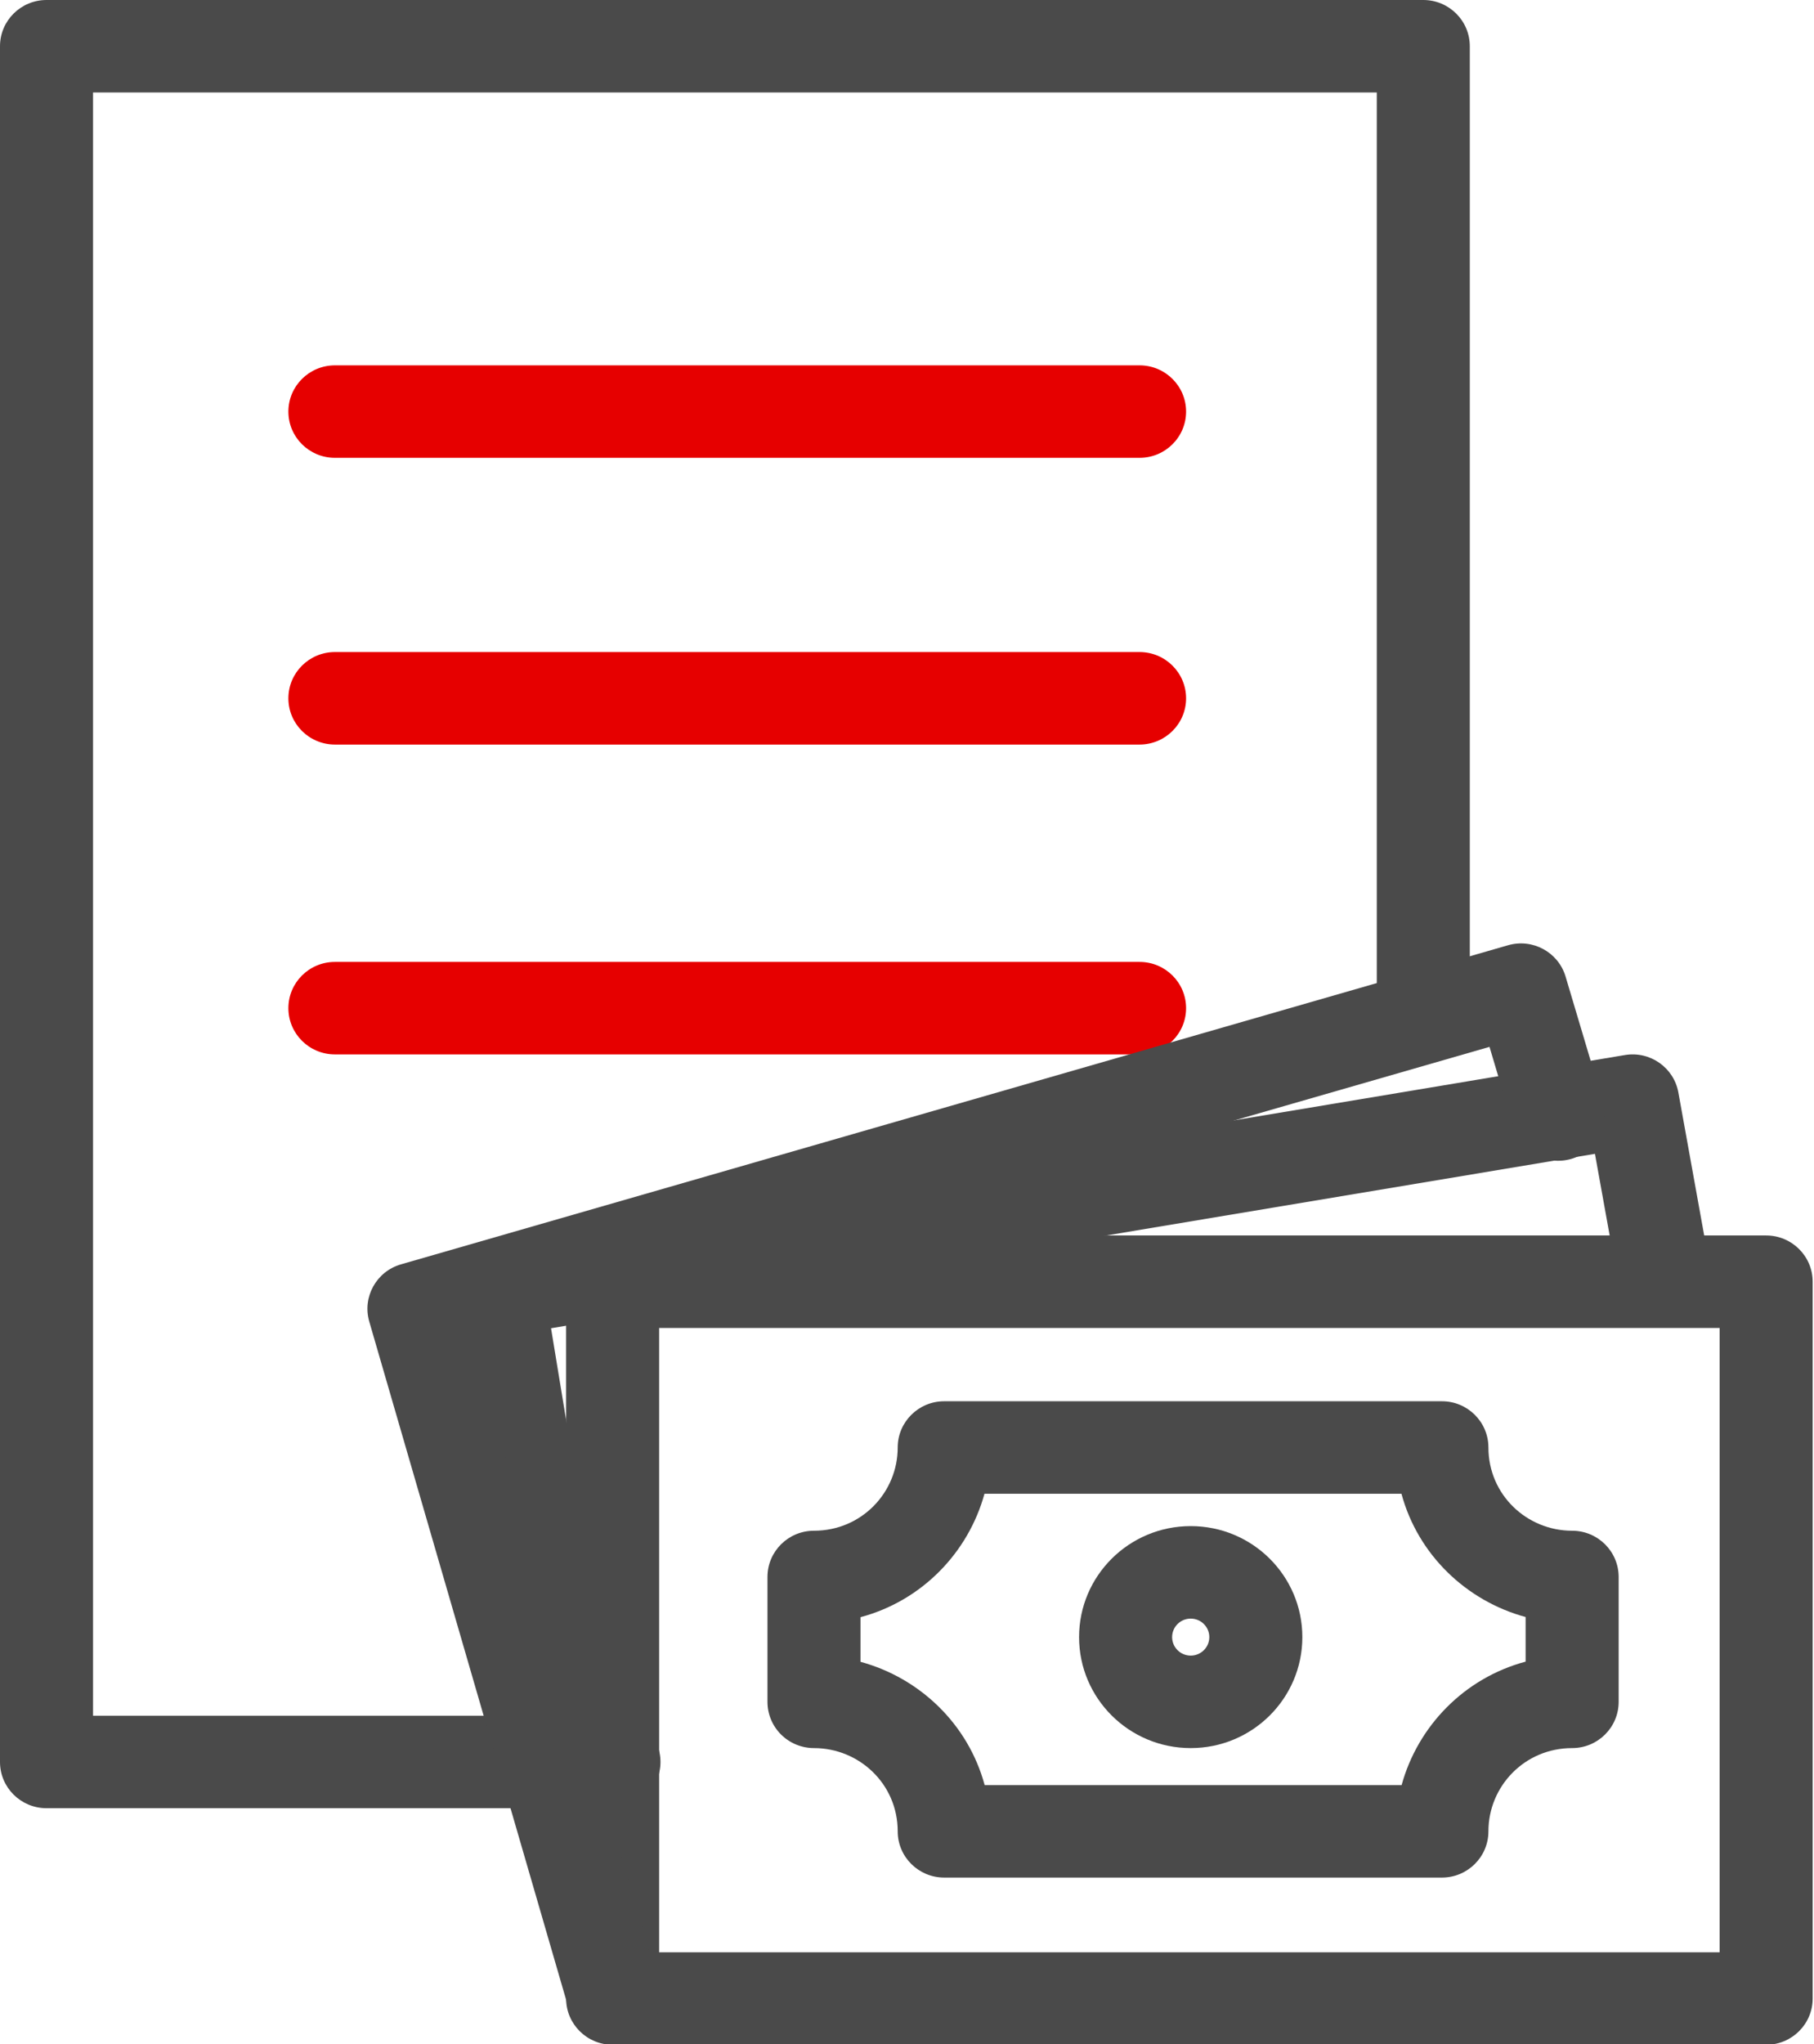
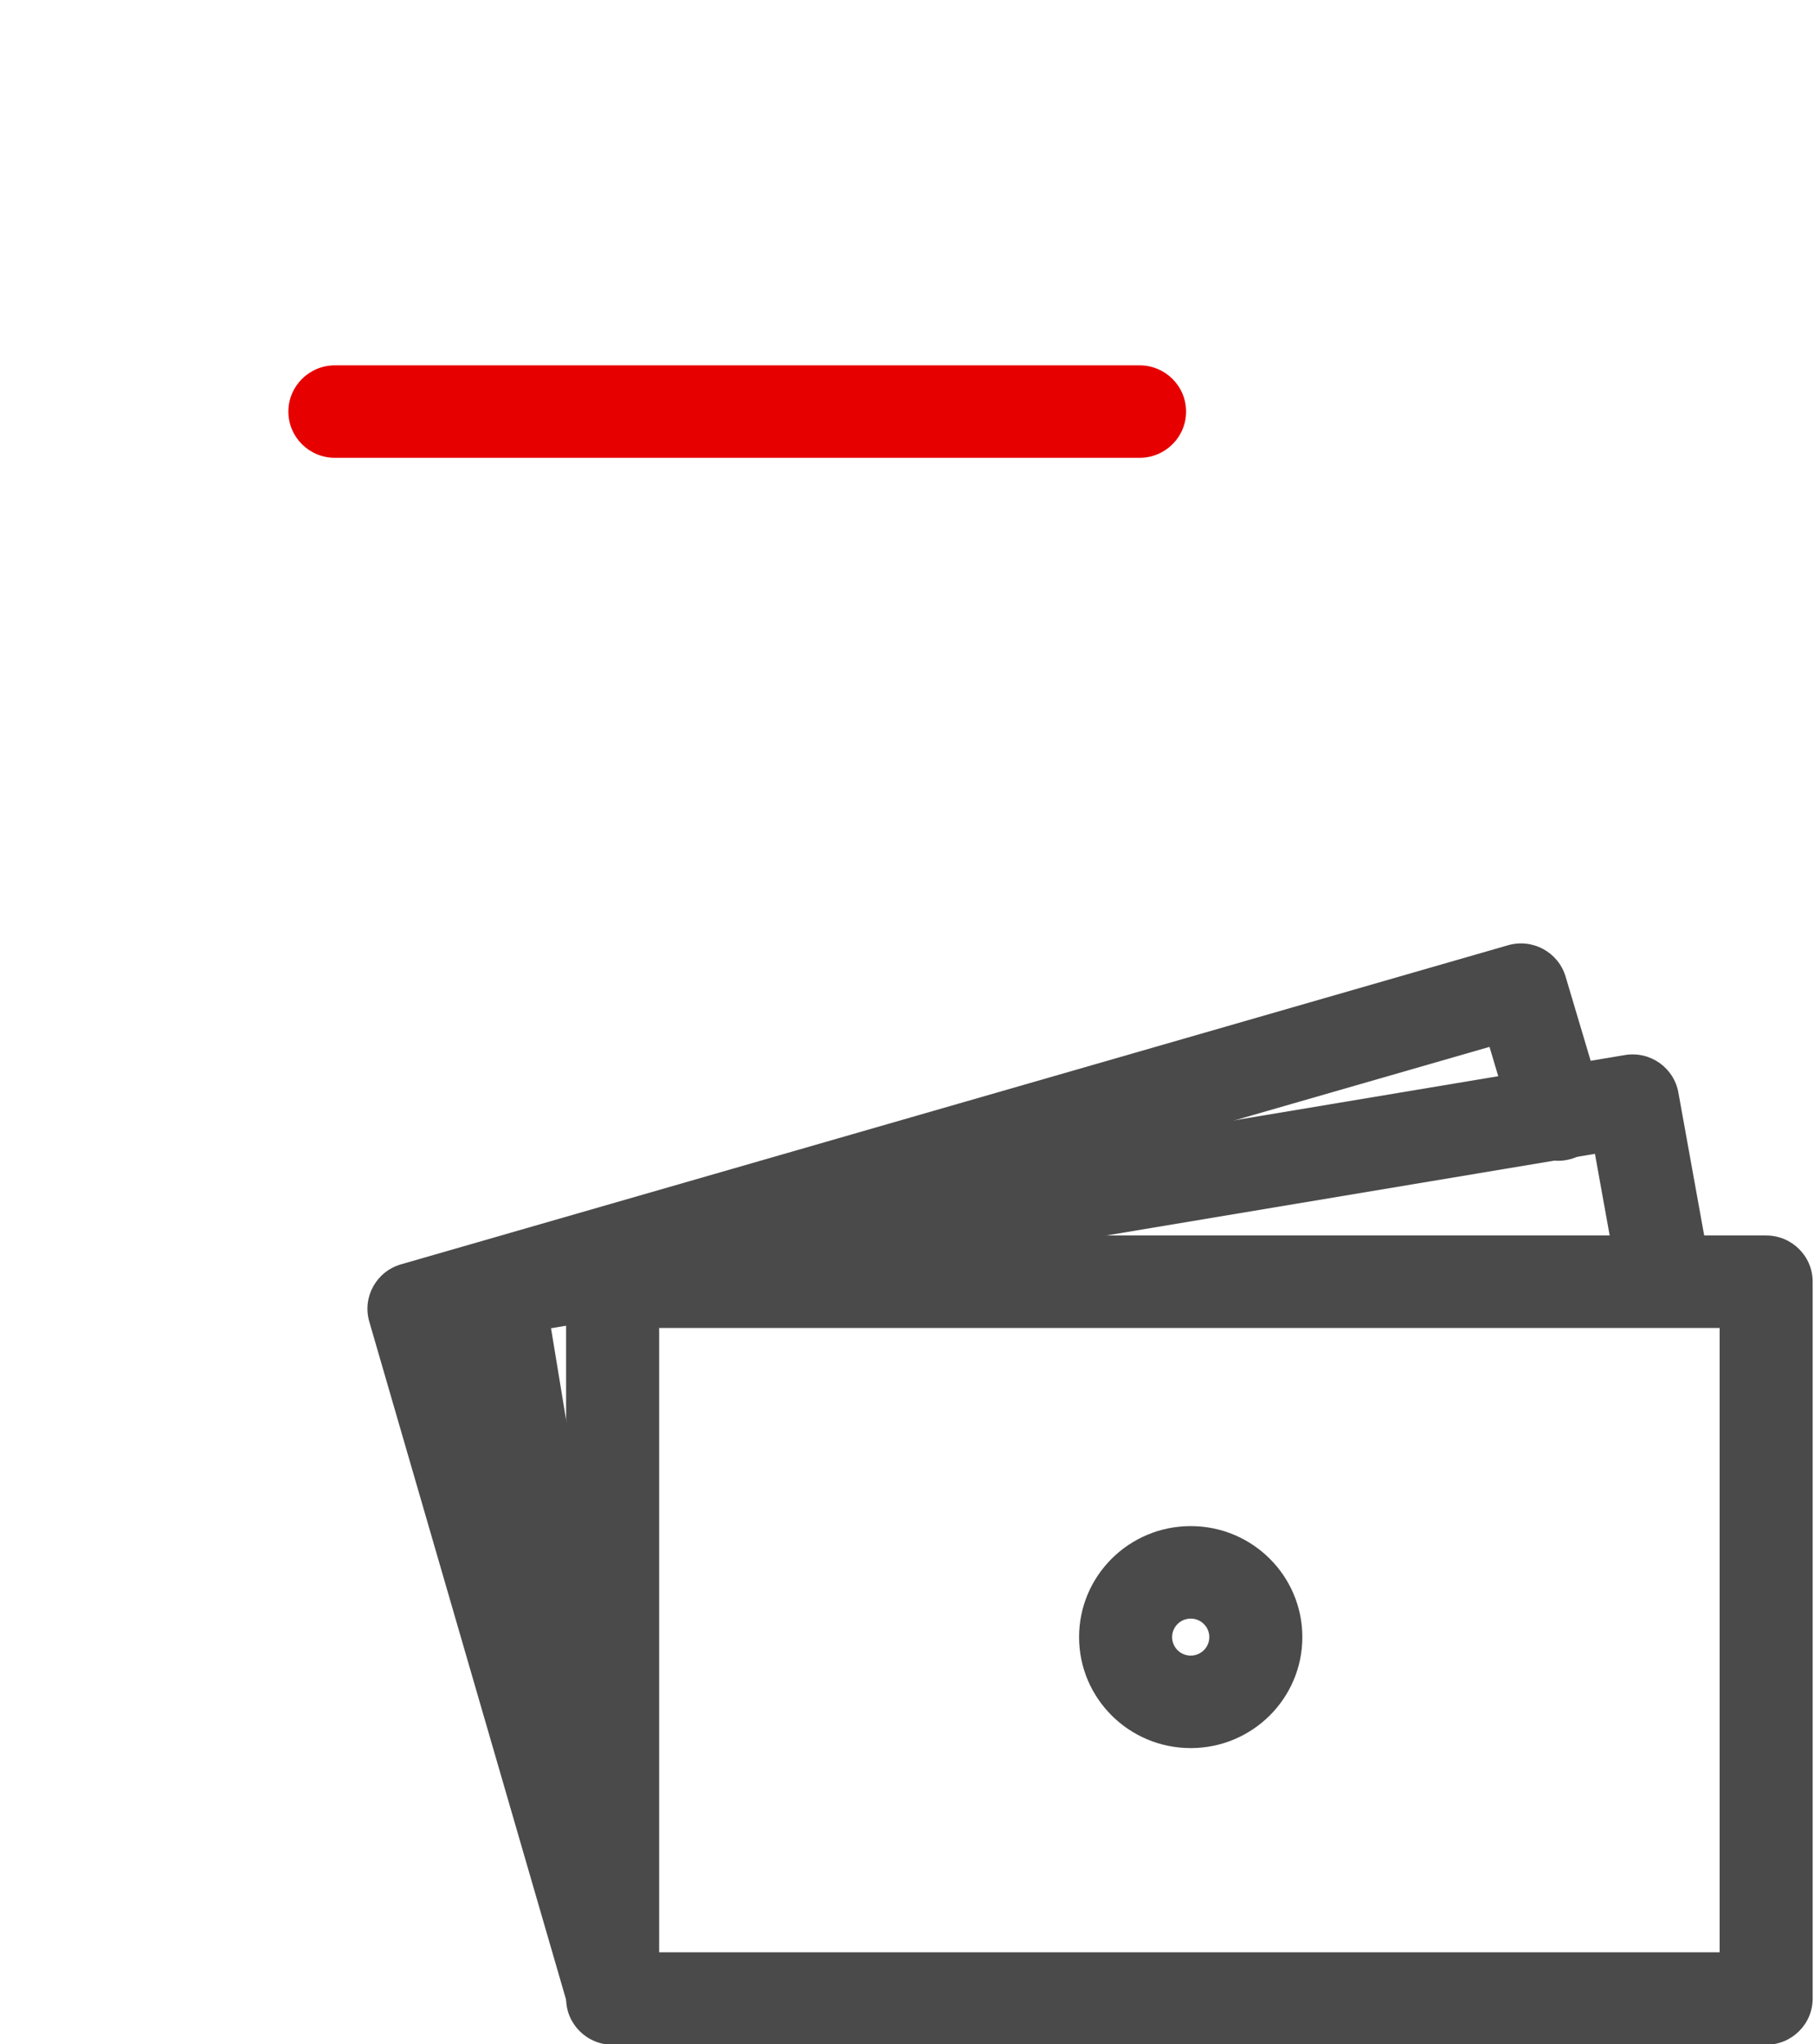
<svg xmlns="http://www.w3.org/2000/svg" width="87" height="98" viewBox="0 0 87 98" fill="none">
  <g clip-path="url(#clip0)">
-     <path fill-rule="evenodd" clip-rule="evenodd" d="M0 2.217C0 0.993 0.999 0 2.231 0H68.261C69.494 0 70.492 0.993 70.492 2.217V48.778C70.492 50.003 69.494 50.995 68.261 50.995C67.029 50.995 66.031 50.003 66.031 48.778V4.434H4.462V82.258H29.446C30.678 82.258 31.677 83.251 31.677 84.475C31.677 85.7 30.678 86.692 29.446 86.692H2.231C0.999 86.692 0 85.7 0 84.475V2.217Z" fill="#4A4A4A" />
-     <path fill-rule="evenodd" clip-rule="evenodd" d="M13.831 33.48C13.831 32.255 14.83 31.262 16.062 31.262H54.654C55.886 31.262 56.885 32.255 56.885 33.48C56.885 34.704 55.886 35.697 54.654 35.697H16.062C14.83 35.697 13.831 34.704 13.831 33.48Z" fill="#e60000" />
-     <path fill-rule="evenodd" clip-rule="evenodd" d="M13.831 48.335C13.831 47.11 14.83 46.118 16.062 46.118H54.654C55.886 46.118 56.885 47.11 56.885 48.335C56.885 49.559 55.886 50.552 54.654 50.552H16.062C14.83 50.552 13.831 49.559 13.831 48.335Z" fill="#e60000" />
    <path fill-rule="evenodd" clip-rule="evenodd" d="M13.831 19.733C13.831 18.509 14.83 17.516 16.062 17.516H54.654C55.886 17.516 56.885 18.509 56.885 19.733C56.885 20.958 55.886 21.95 54.654 21.95H16.062C14.83 21.95 13.831 20.958 13.831 19.733Z" fill="#e60000" />
    <path fill-rule="evenodd" clip-rule="evenodd" d="M77.93 50.583C79.135 50.381 80.279 51.182 80.495 52.378L82.057 61.025C82.274 62.23 81.468 63.382 80.255 63.599C79.043 63.815 77.883 63.013 77.665 61.808L76.494 55.319L26.428 63.681L31.647 95.425C31.846 96.634 31.021 97.774 29.805 97.971C28.59 98.168 27.443 97.349 27.244 96.14L21.667 62.217C21.469 61.013 22.288 59.876 23.499 59.673L77.93 50.583Z" fill="#4A4A4A" />
    <path fill-rule="evenodd" clip-rule="evenodd" d="M84.705 59.233C85.937 59.233 86.936 60.226 86.936 61.45V95.817C86.936 97.041 85.937 98.034 84.705 98.034H29.382C28.15 98.034 27.151 97.041 27.151 95.817L27.151 61.45C27.151 60.226 28.15 59.233 29.382 59.233L84.705 59.233ZM82.474 63.667L31.613 63.667L31.613 93.6H82.474V63.667Z" fill="#4A4A4A" />
    <path fill-rule="evenodd" clip-rule="evenodd" d="M72.325 45.319C73.503 44.979 74.736 45.649 75.085 46.818L76.869 52.804C77.219 53.979 76.545 55.212 75.364 55.56C74.183 55.908 72.942 55.238 72.591 54.064L71.437 50.191L22.614 64.26L31.589 95.168C31.931 96.345 31.248 97.574 30.064 97.913C28.881 98.253 27.644 97.574 27.302 96.398L17.71 63.361C17.369 62.186 18.05 60.958 19.232 60.617L72.325 45.319Z" fill="#4A4A4A" />
-     <path fill-rule="evenodd" clip-rule="evenodd" d="M43.054 69.398C43.054 68.174 44.053 67.181 45.285 67.181H69.154C70.386 67.181 71.385 68.174 71.385 69.398C71.385 71.67 73.234 73.389 75.4 73.389C76.632 73.389 77.631 74.382 77.631 75.606V81.593C77.631 82.817 76.632 83.81 75.4 83.81C73.114 83.81 71.385 85.648 71.385 87.801C71.385 89.025 70.386 90.018 69.154 90.018H45.285C44.053 90.018 43.054 89.025 43.054 87.801C43.054 85.529 41.205 83.81 39.038 83.81C38.447 83.81 37.879 83.576 37.461 83.161C37.043 82.745 36.808 82.181 36.808 81.593V75.606C36.808 74.382 37.806 73.389 39.038 73.389C41.324 73.389 43.054 71.551 43.054 69.398ZM47.216 71.615C46.44 74.437 44.217 76.747 41.269 77.534V79.673C44.108 80.444 46.433 82.654 47.224 85.584H67.222C67.998 82.762 70.221 80.452 73.169 79.665V77.526C70.33 76.755 68.006 74.545 67.214 71.615H47.216Z" fill="#4A4A4A" />
    <path fill-rule="evenodd" clip-rule="evenodd" d="M57.107 77.602C56.614 77.602 56.215 77.999 56.215 78.489C56.215 78.978 56.614 79.376 57.107 79.376C57.6 79.376 57.999 78.978 57.999 78.489C57.999 77.999 57.6 77.602 57.107 77.602ZM51.753 78.489C51.753 75.55 54.15 73.167 57.107 73.167C60.064 73.167 62.461 75.55 62.461 78.489C62.461 81.427 60.064 83.81 57.107 83.81C54.15 83.81 51.753 81.427 51.753 78.489Z" fill="#4A4A4A" />
  </g>
  <defs>
    <clipPath id="clip0">
      <rect width="87" height="98" fill="white" />
    </clipPath>
  </defs>
</svg>